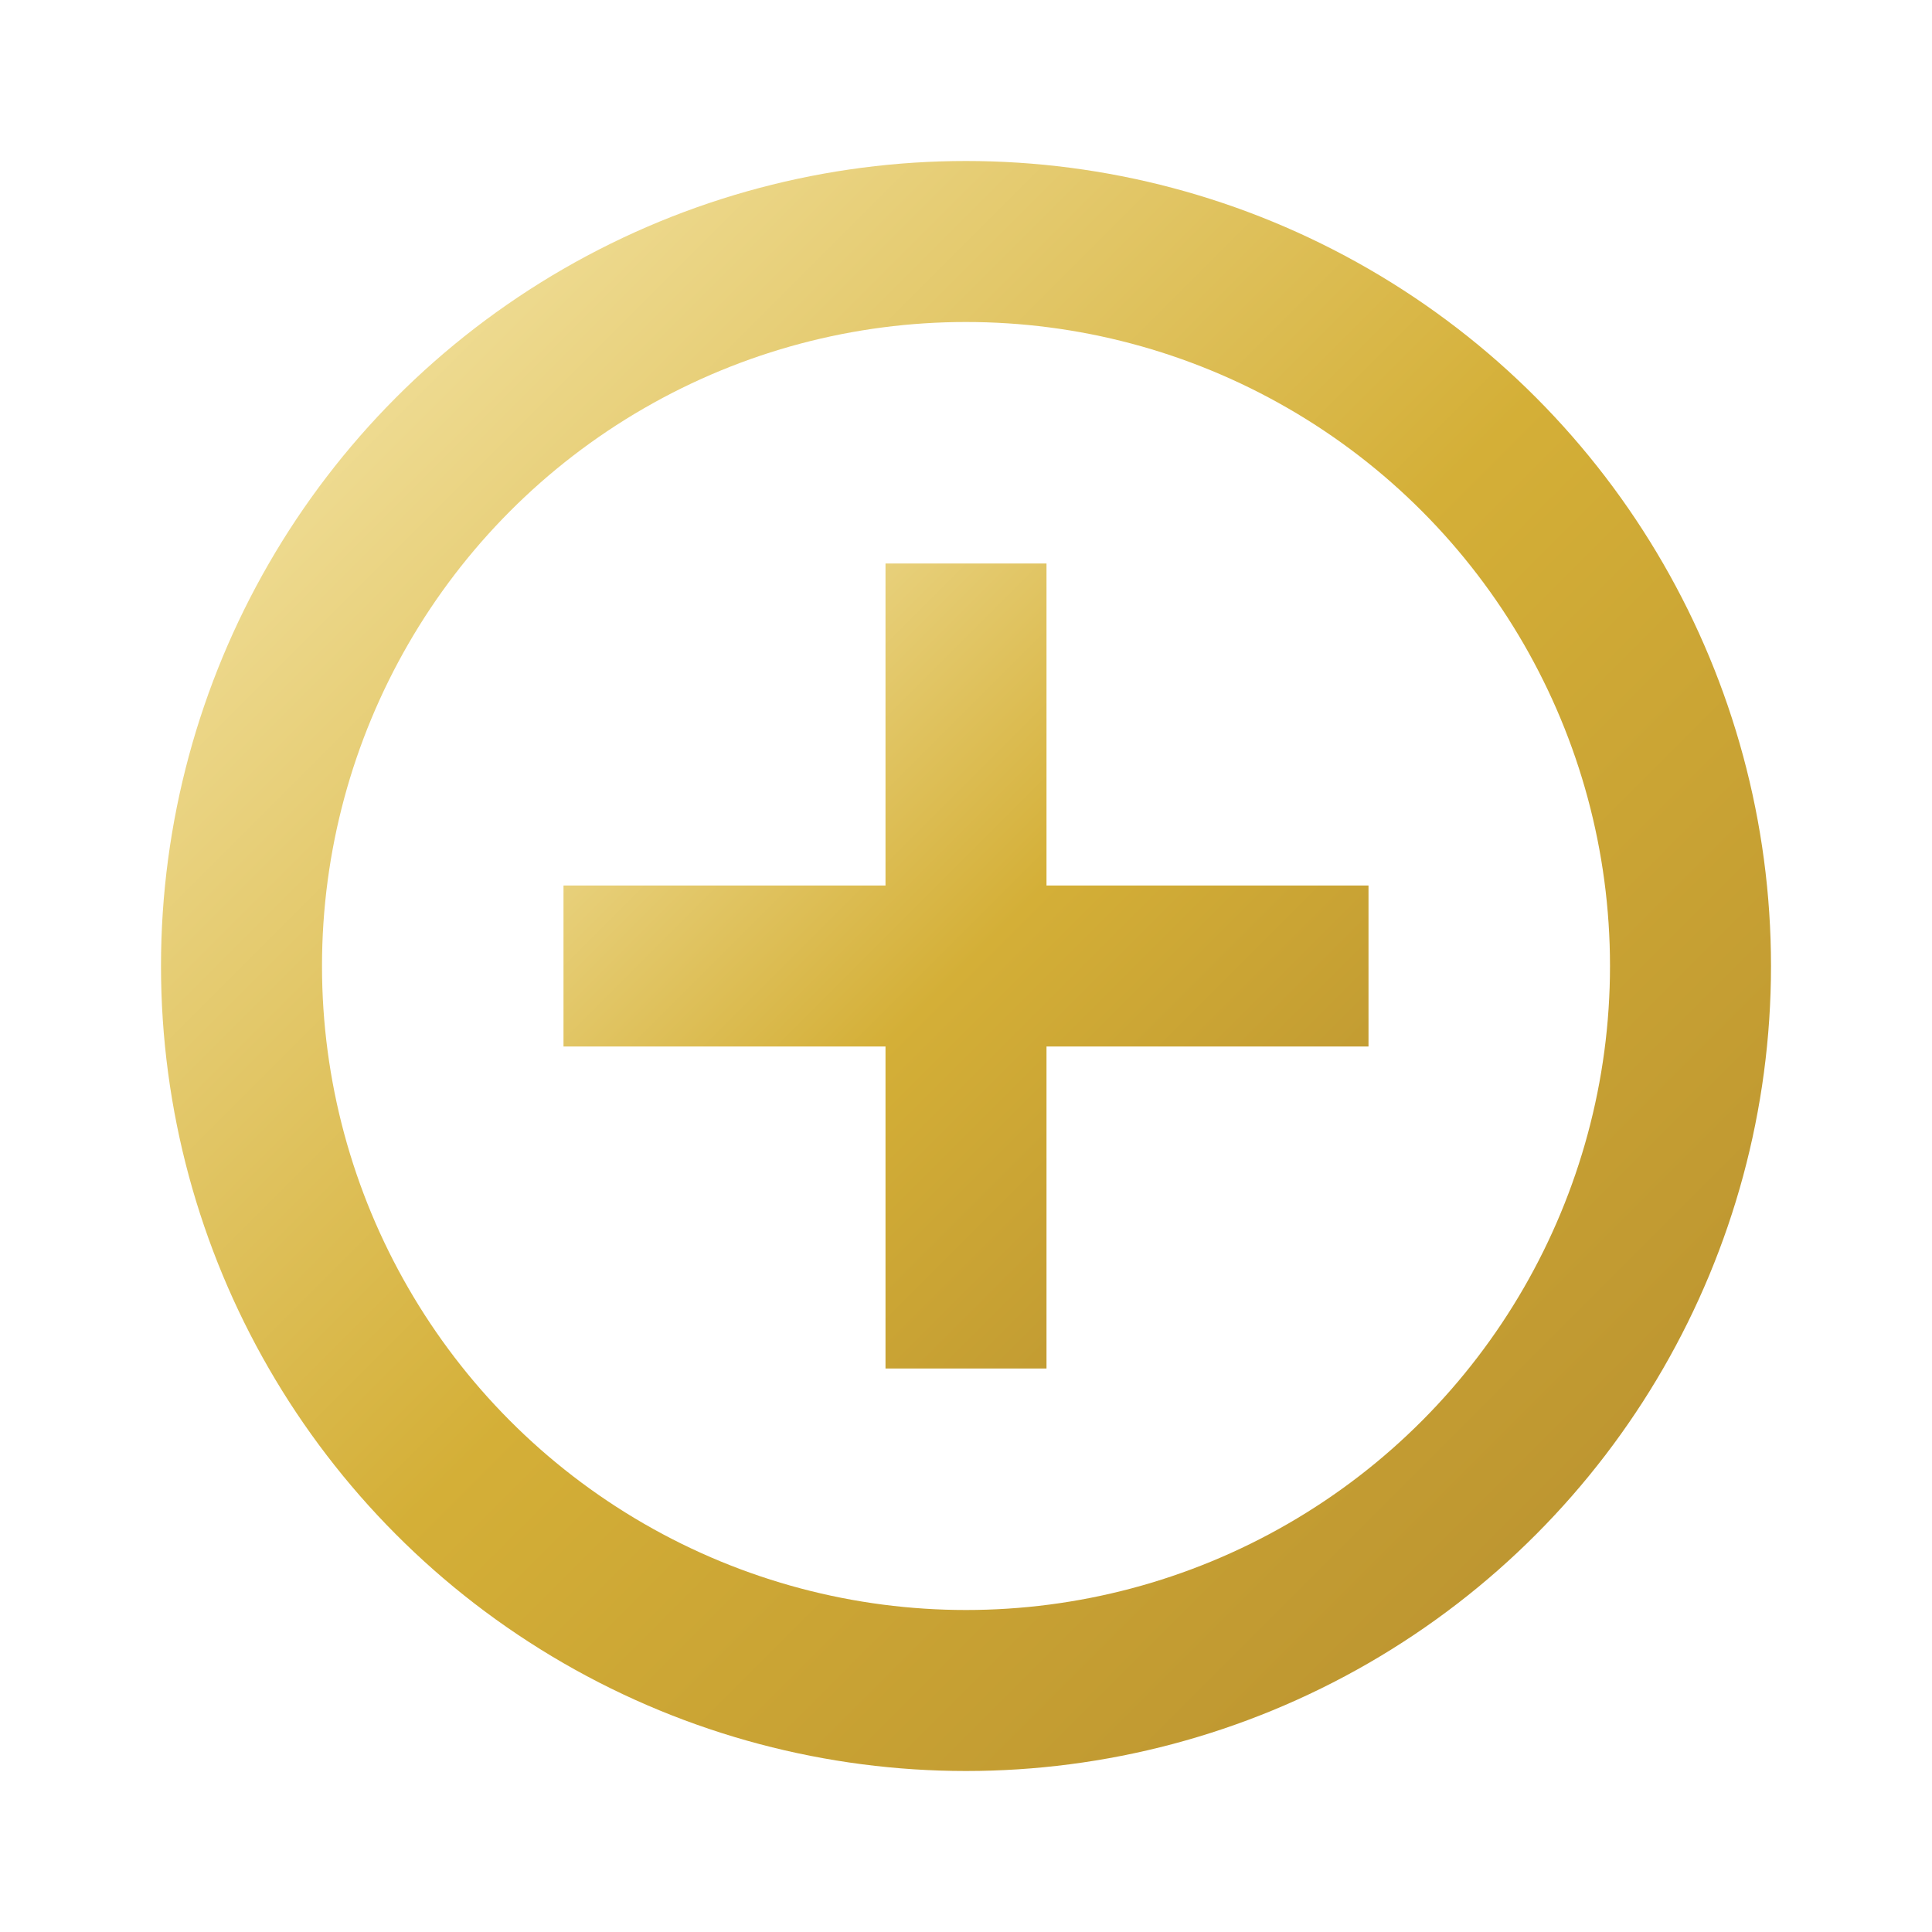
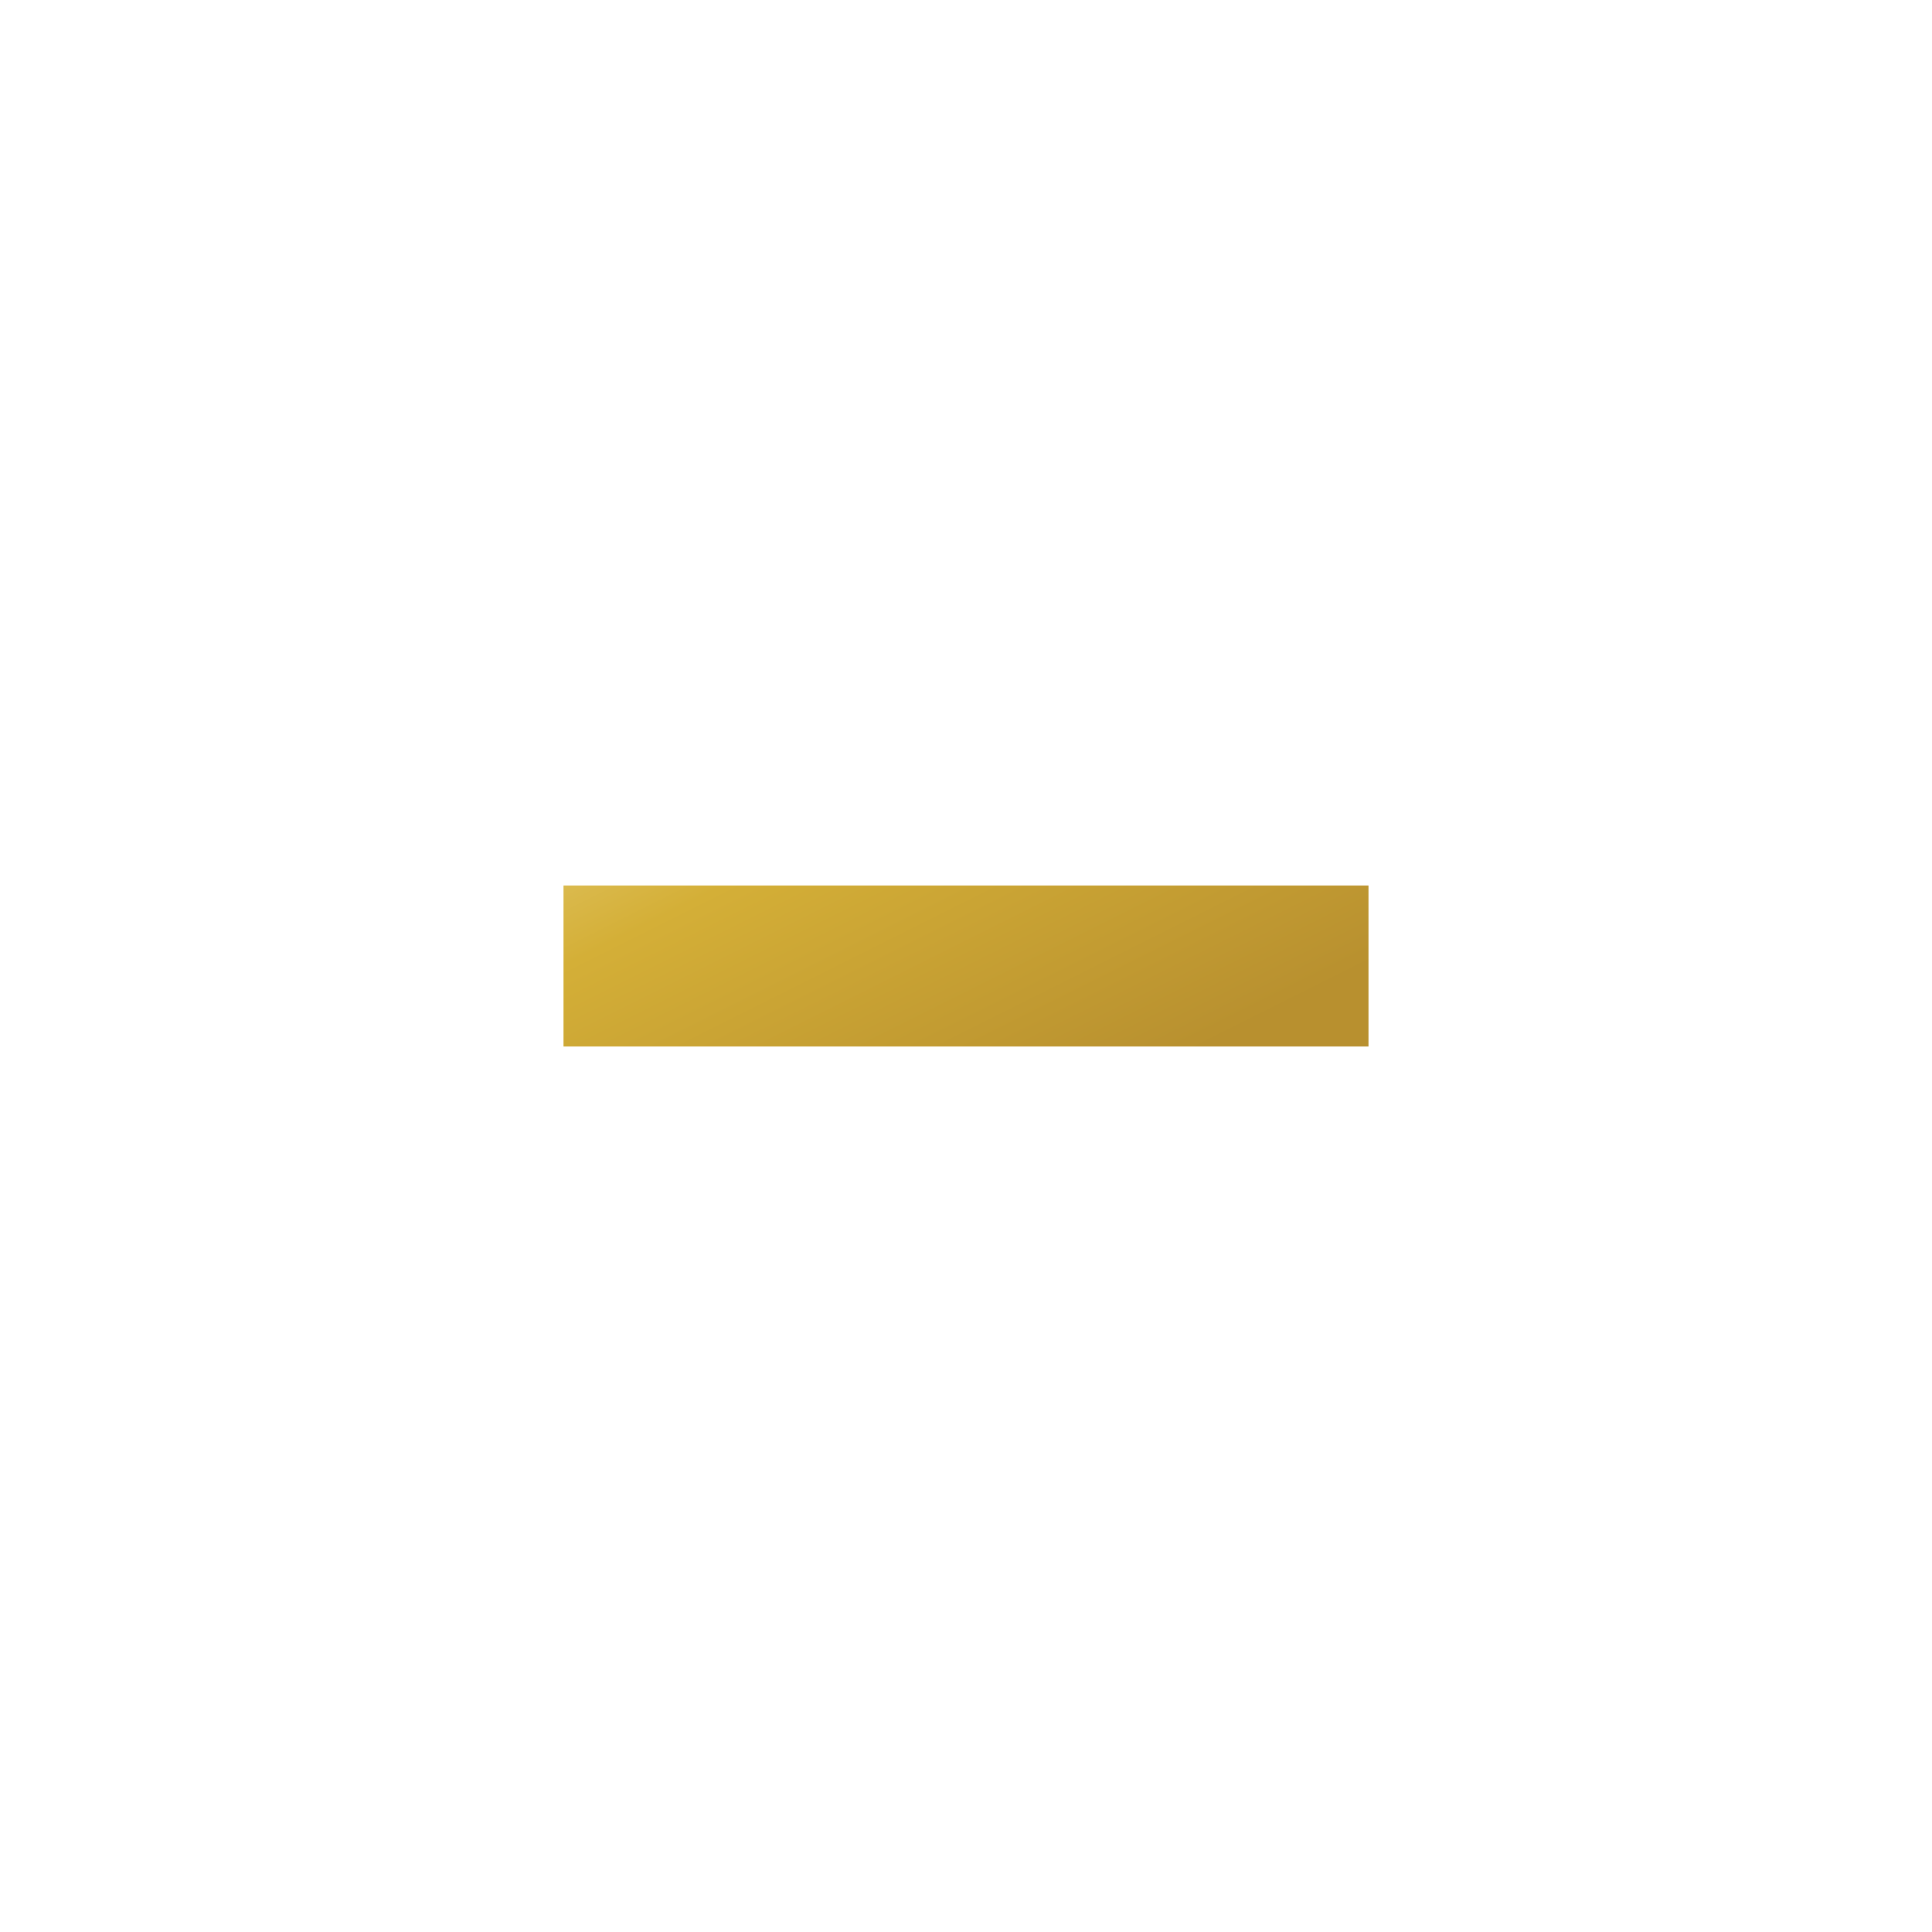
<svg xmlns="http://www.w3.org/2000/svg" width="28" height="28" viewBox="0 0 24 24" role="img" aria-hidden="true">
  <defs>
    <linearGradient id="g" x1="0" y1="0" x2="1" y2="1">
      <stop offset="0%" stop-color="#F5E6A8" />
      <stop offset="50%" stop-color="#D4AF37" />
      <stop offset="100%" stop-color="#B8902F" />
    </linearGradient>
  </defs>
-   <circle cx="12" cy="12" r="9" stroke="url(#g)" stroke-width="2" fill="none" />
-   <path d="M7 12h10M12 7v10" stroke="url(#g)" stroke-width="2" />
+   <path d="M7 12h10M12 7" stroke="url(#g)" stroke-width="2" />
</svg>